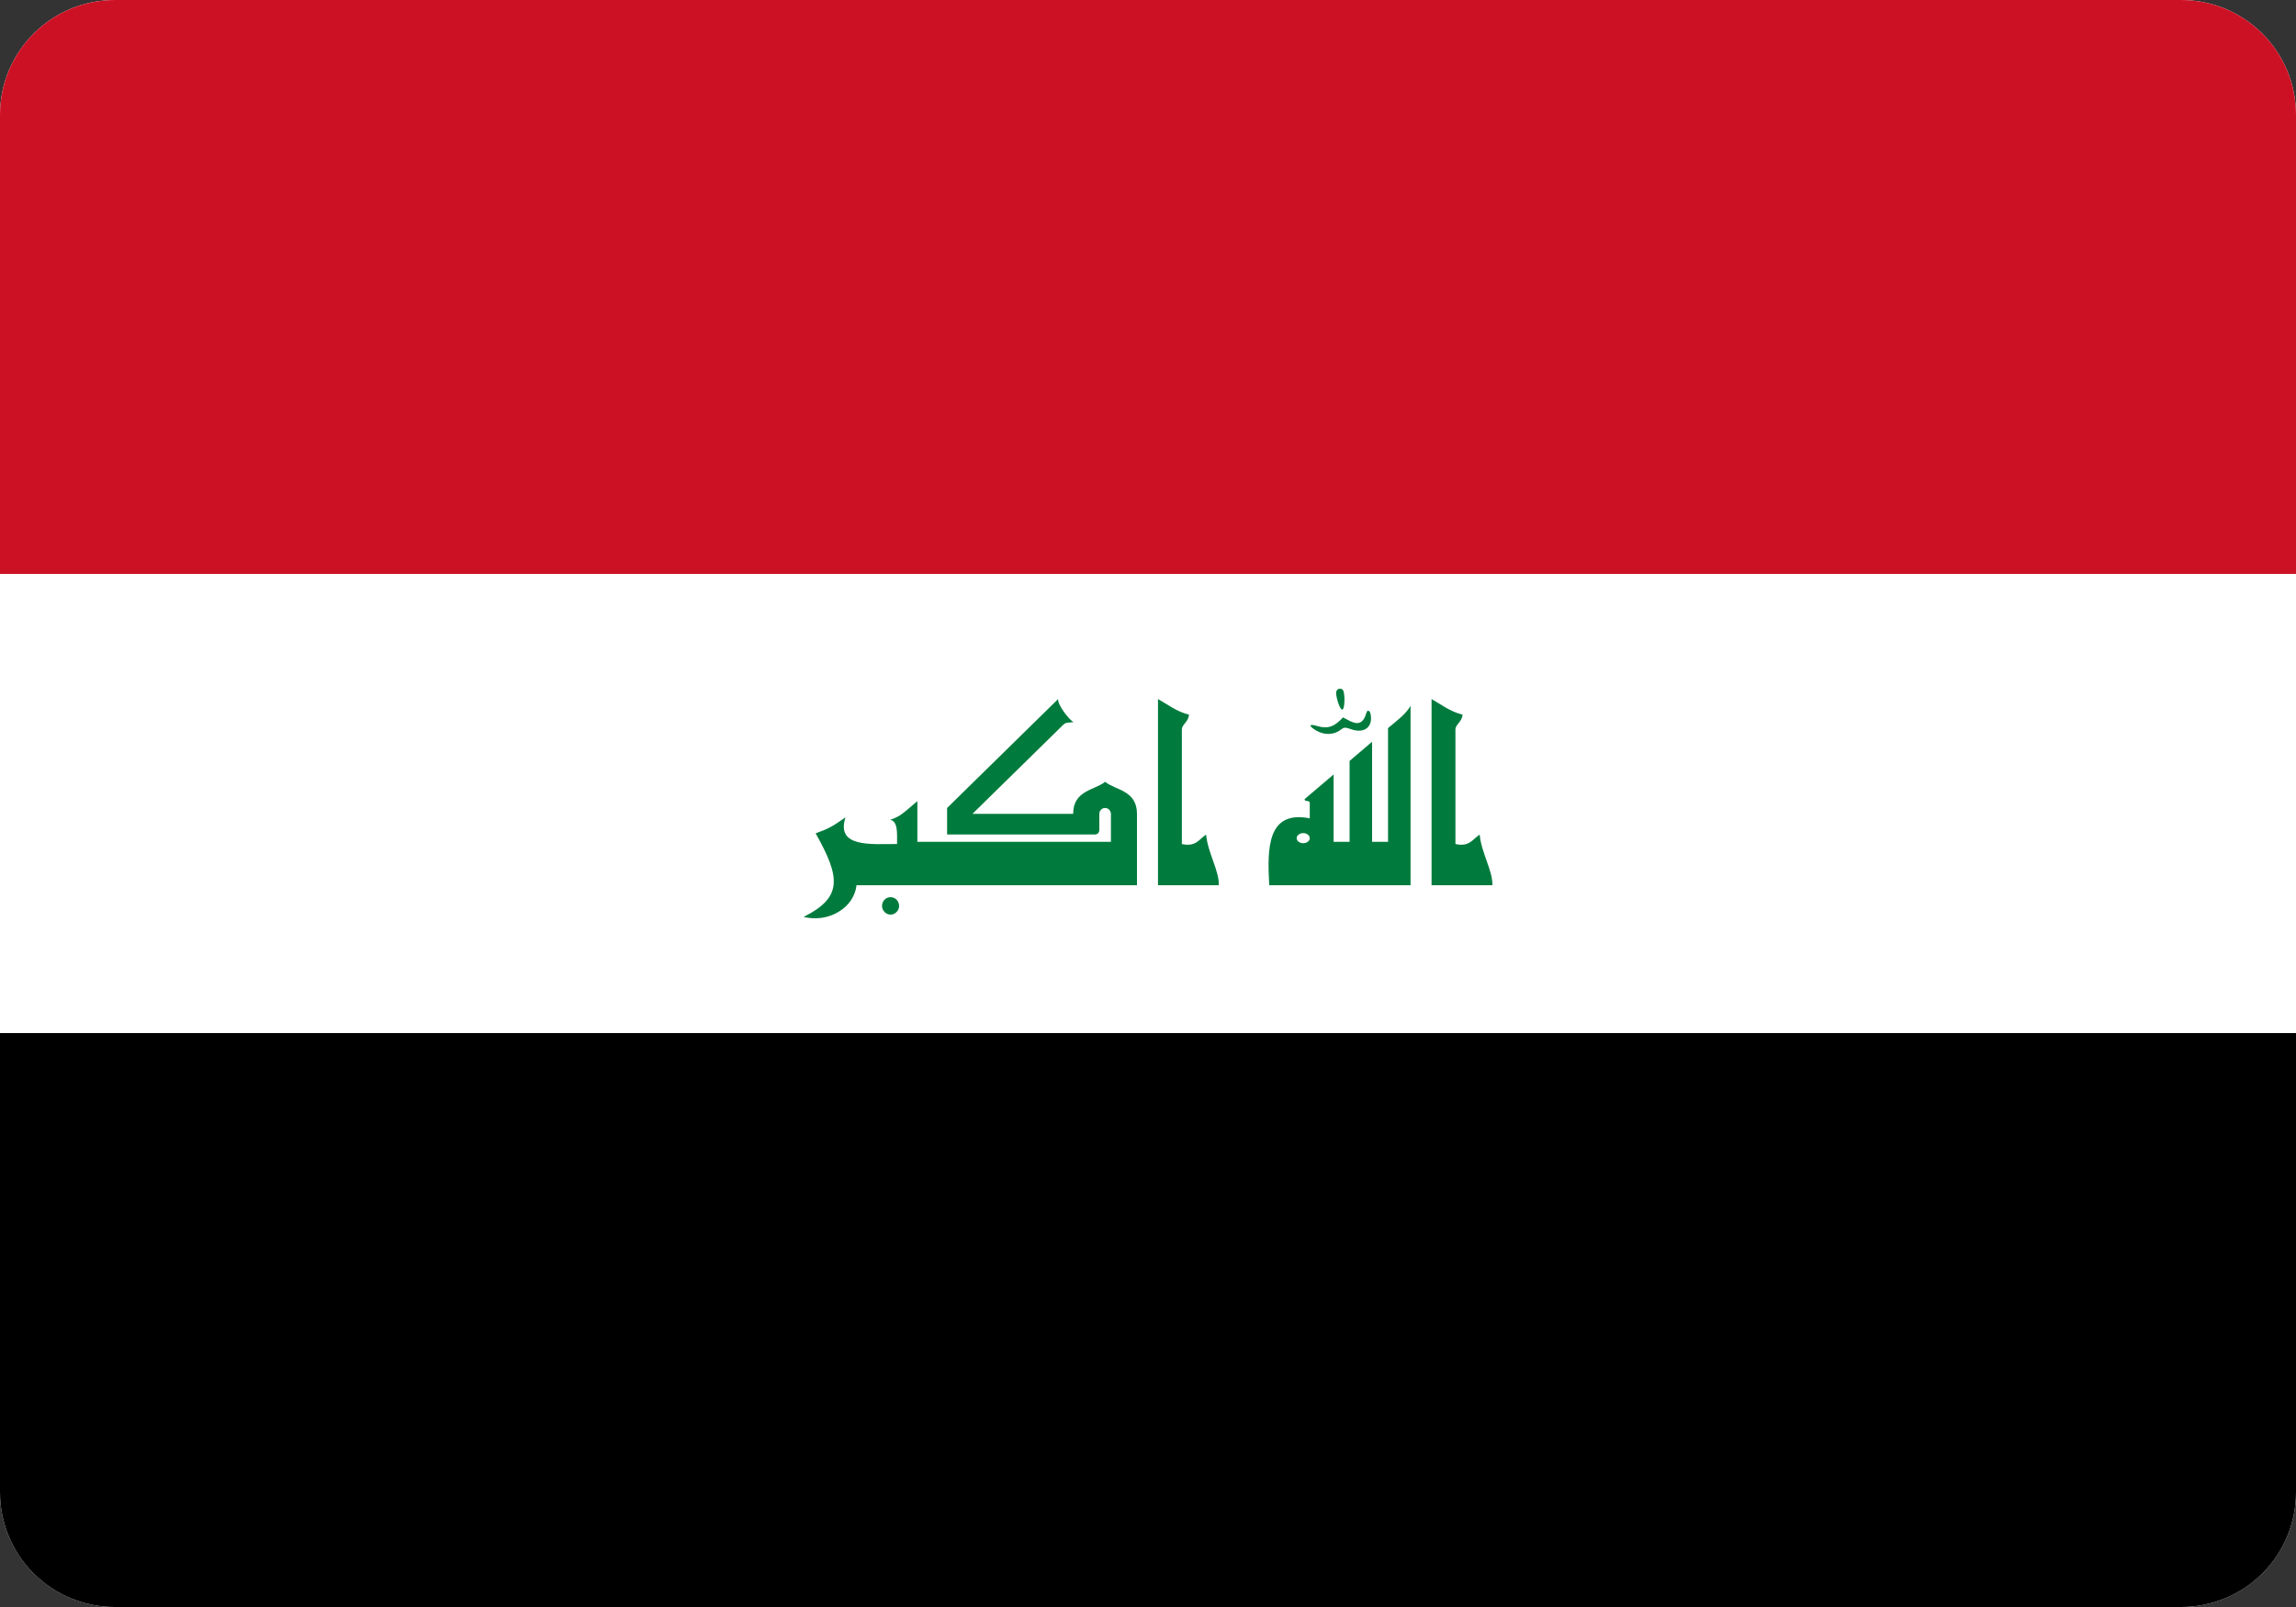
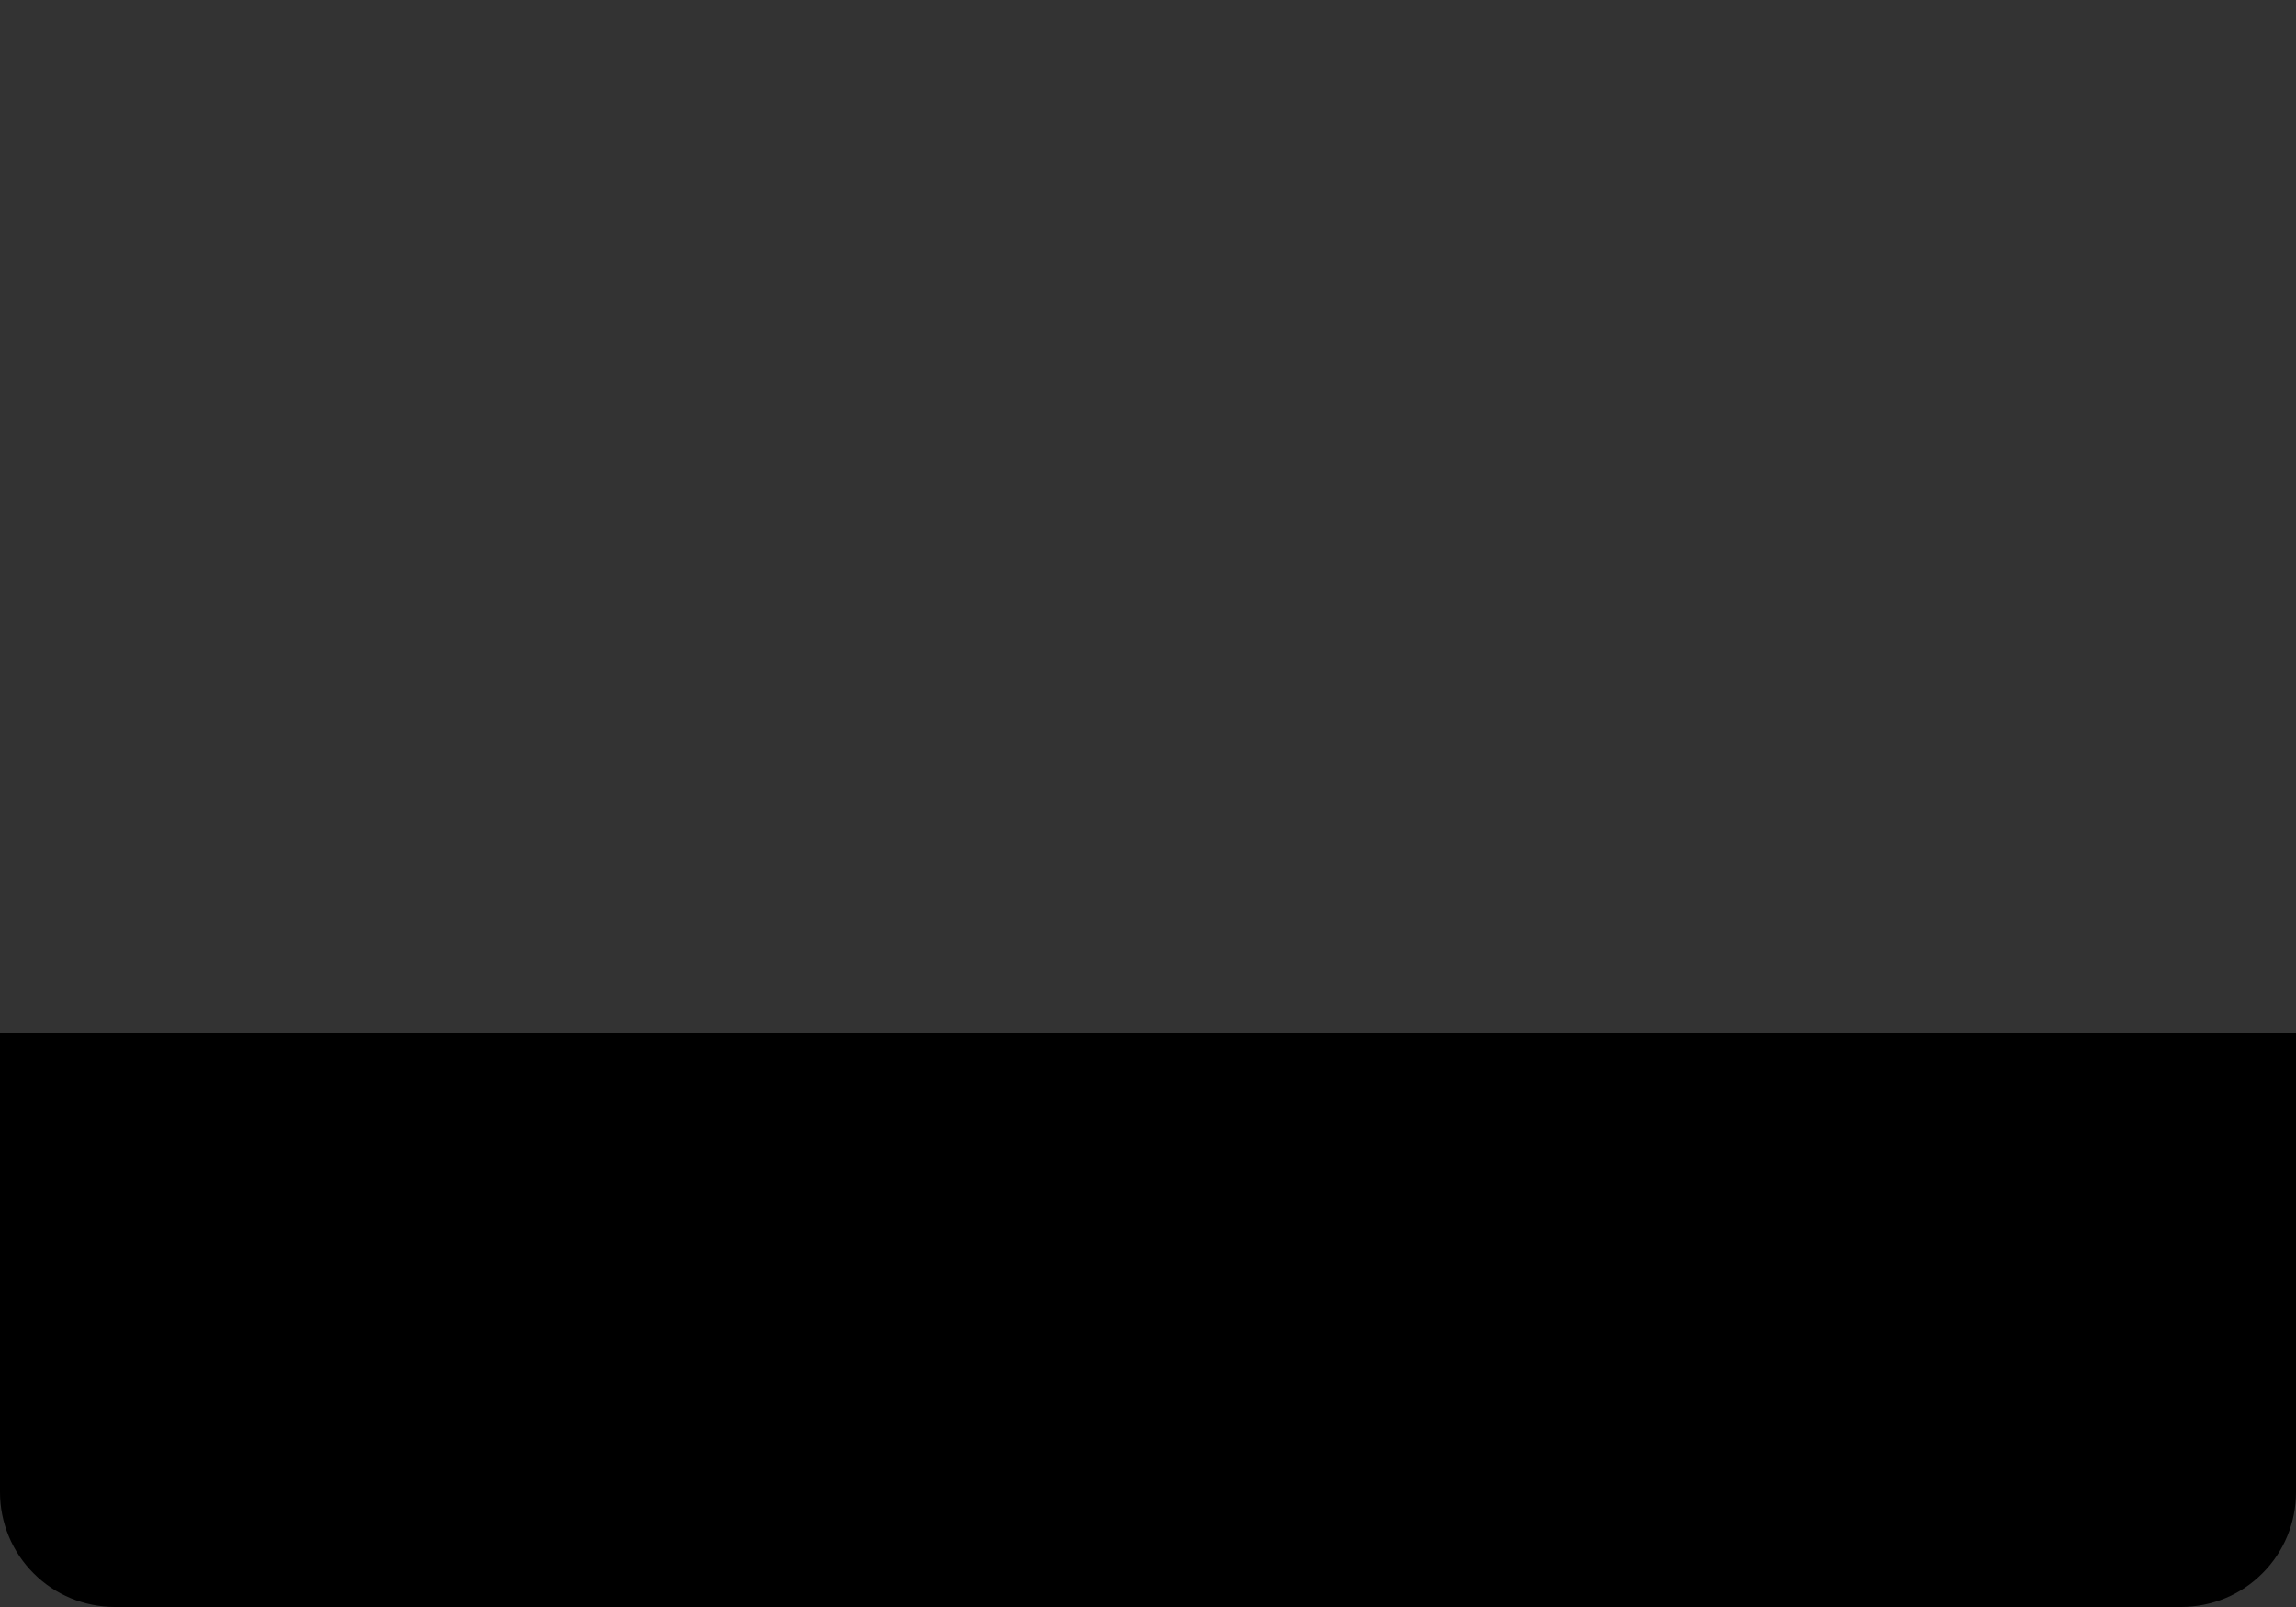
<svg xmlns="http://www.w3.org/2000/svg" width="20" height="14" viewBox="0 0 20 14" fill="none">
  <rect x="0" y="0" width="20" height="14" fill="#333333" stroke="none" />
-   <path d="M19 0H1C0.448 0 0 0.448 0 1V13C0 13.552 0.448 14 1 14H19C19.552 14 20 13.552 20 13V1C20 0.448 19.552 0 19 0Z" fill="white" />
-   <path d="M20 1V5H0V1C0 0.735 0.105 0.48 0.293 0.293C0.48 0.105 0.735 0 1 0L19 0C19.265 0 19.52 0.105 19.707 0.293C19.895 0.48 20 0.735 20 1Z" fill="#CD1125" />
  <path d="M20 9V13C20 13.265 19.895 13.52 19.707 13.707C19.52 13.895 19.265 14 19 14H1C0.735 14 0.48 13.895 0.293 13.707C0.105 13.52 0 13.265 0 13V9H20Z" fill="black" />
-   <path d="M9.904 7.712H7.461C7.456 7.759 7.439 7.803 7.412 7.844C7.385 7.884 7.348 7.918 7.304 7.944C7.26 7.971 7.21 7.988 7.158 7.996C7.105 8.003 7.051 8.001 7 7.988C7.342 7.817 7.321 7.644 7.105 7.26C7.225 7.216 7.244 7.204 7.365 7.121C7.279 7.385 7.587 7.353 7.814 7.353C7.814 7.261 7.823 7.156 7.755 7.142C7.843 7.11 7.851 7.099 7.991 6.979V7.334H9.677V7.09C9.677 7.077 9.671 7.064 9.662 7.054C9.652 7.044 9.64 7.039 9.626 7.039C9.613 7.039 9.6 7.044 9.591 7.054C9.581 7.064 9.576 7.077 9.576 7.09V7.231C9.576 7.242 9.572 7.251 9.565 7.259C9.558 7.266 9.548 7.27 9.538 7.27H8.25V7.039L9.217 6.09C9.211 6.139 9.311 6.27 9.352 6.291C9.321 6.296 9.285 6.29 9.263 6.313L8.471 7.09H9.348C9.348 6.884 9.538 6.884 9.626 6.811C9.715 6.884 9.904 6.884 9.904 7.09V7.712ZM10.087 7.712V6.09C10.177 6.14 10.246 6.198 10.357 6.226C10.352 6.29 10.295 6.311 10.295 6.355V7.353C10.419 7.381 10.447 7.308 10.506 7.271C10.521 7.43 10.621 7.587 10.617 7.712H10.087ZM11.756 6.629L11.952 6.462V7.334H12.091V6.343C12.159 6.285 12.247 6.222 12.287 6.149V7.712H11.056C11.038 7.389 11.038 7.057 11.409 7.129V6.997C11.409 6.966 11.364 6.99 11.364 6.962L11.617 6.747V7.334H11.756V6.629ZM11.692 6.182C11.668 6.184 11.631 6.05 11.64 6.025C11.649 5.995 11.682 5.995 11.696 6.009C11.718 6.031 11.716 6.181 11.692 6.182ZM11.463 6.363C11.394 6.322 11.405 6.305 11.466 6.323C11.571 6.355 11.624 6.329 11.699 6.25L11.756 6.28C11.831 6.318 11.876 6.302 11.903 6.209C11.91 6.181 11.933 6.189 11.939 6.221C11.963 6.349 11.867 6.389 11.77 6.353C11.717 6.335 11.708 6.335 11.682 6.355C11.624 6.402 11.54 6.409 11.463 6.363ZM12.47 7.712V6.09C12.559 6.14 12.629 6.198 12.74 6.226C12.735 6.29 12.678 6.311 12.678 6.355V7.353C12.802 7.381 12.829 7.308 12.889 7.271C12.904 7.43 13.004 7.587 13 7.712H12.47ZM7.683 7.892C7.683 7.872 7.691 7.853 7.705 7.838C7.719 7.824 7.738 7.816 7.758 7.816C7.777 7.816 7.796 7.824 7.81 7.838C7.824 7.853 7.832 7.872 7.832 7.892C7.832 7.912 7.824 7.931 7.81 7.945C7.796 7.96 7.777 7.968 7.758 7.968C7.738 7.968 7.719 7.96 7.705 7.945C7.691 7.931 7.683 7.912 7.683 7.892ZM11.295 7.302C11.295 7.313 11.301 7.325 11.312 7.333C11.323 7.341 11.337 7.346 11.352 7.346C11.367 7.346 11.382 7.341 11.392 7.333C11.403 7.325 11.409 7.313 11.409 7.302C11.409 7.29 11.403 7.279 11.392 7.271C11.382 7.263 11.367 7.258 11.352 7.258C11.337 7.258 11.323 7.263 11.312 7.271C11.301 7.279 11.295 7.29 11.295 7.302Z" fill="#017B3D" />
</svg>